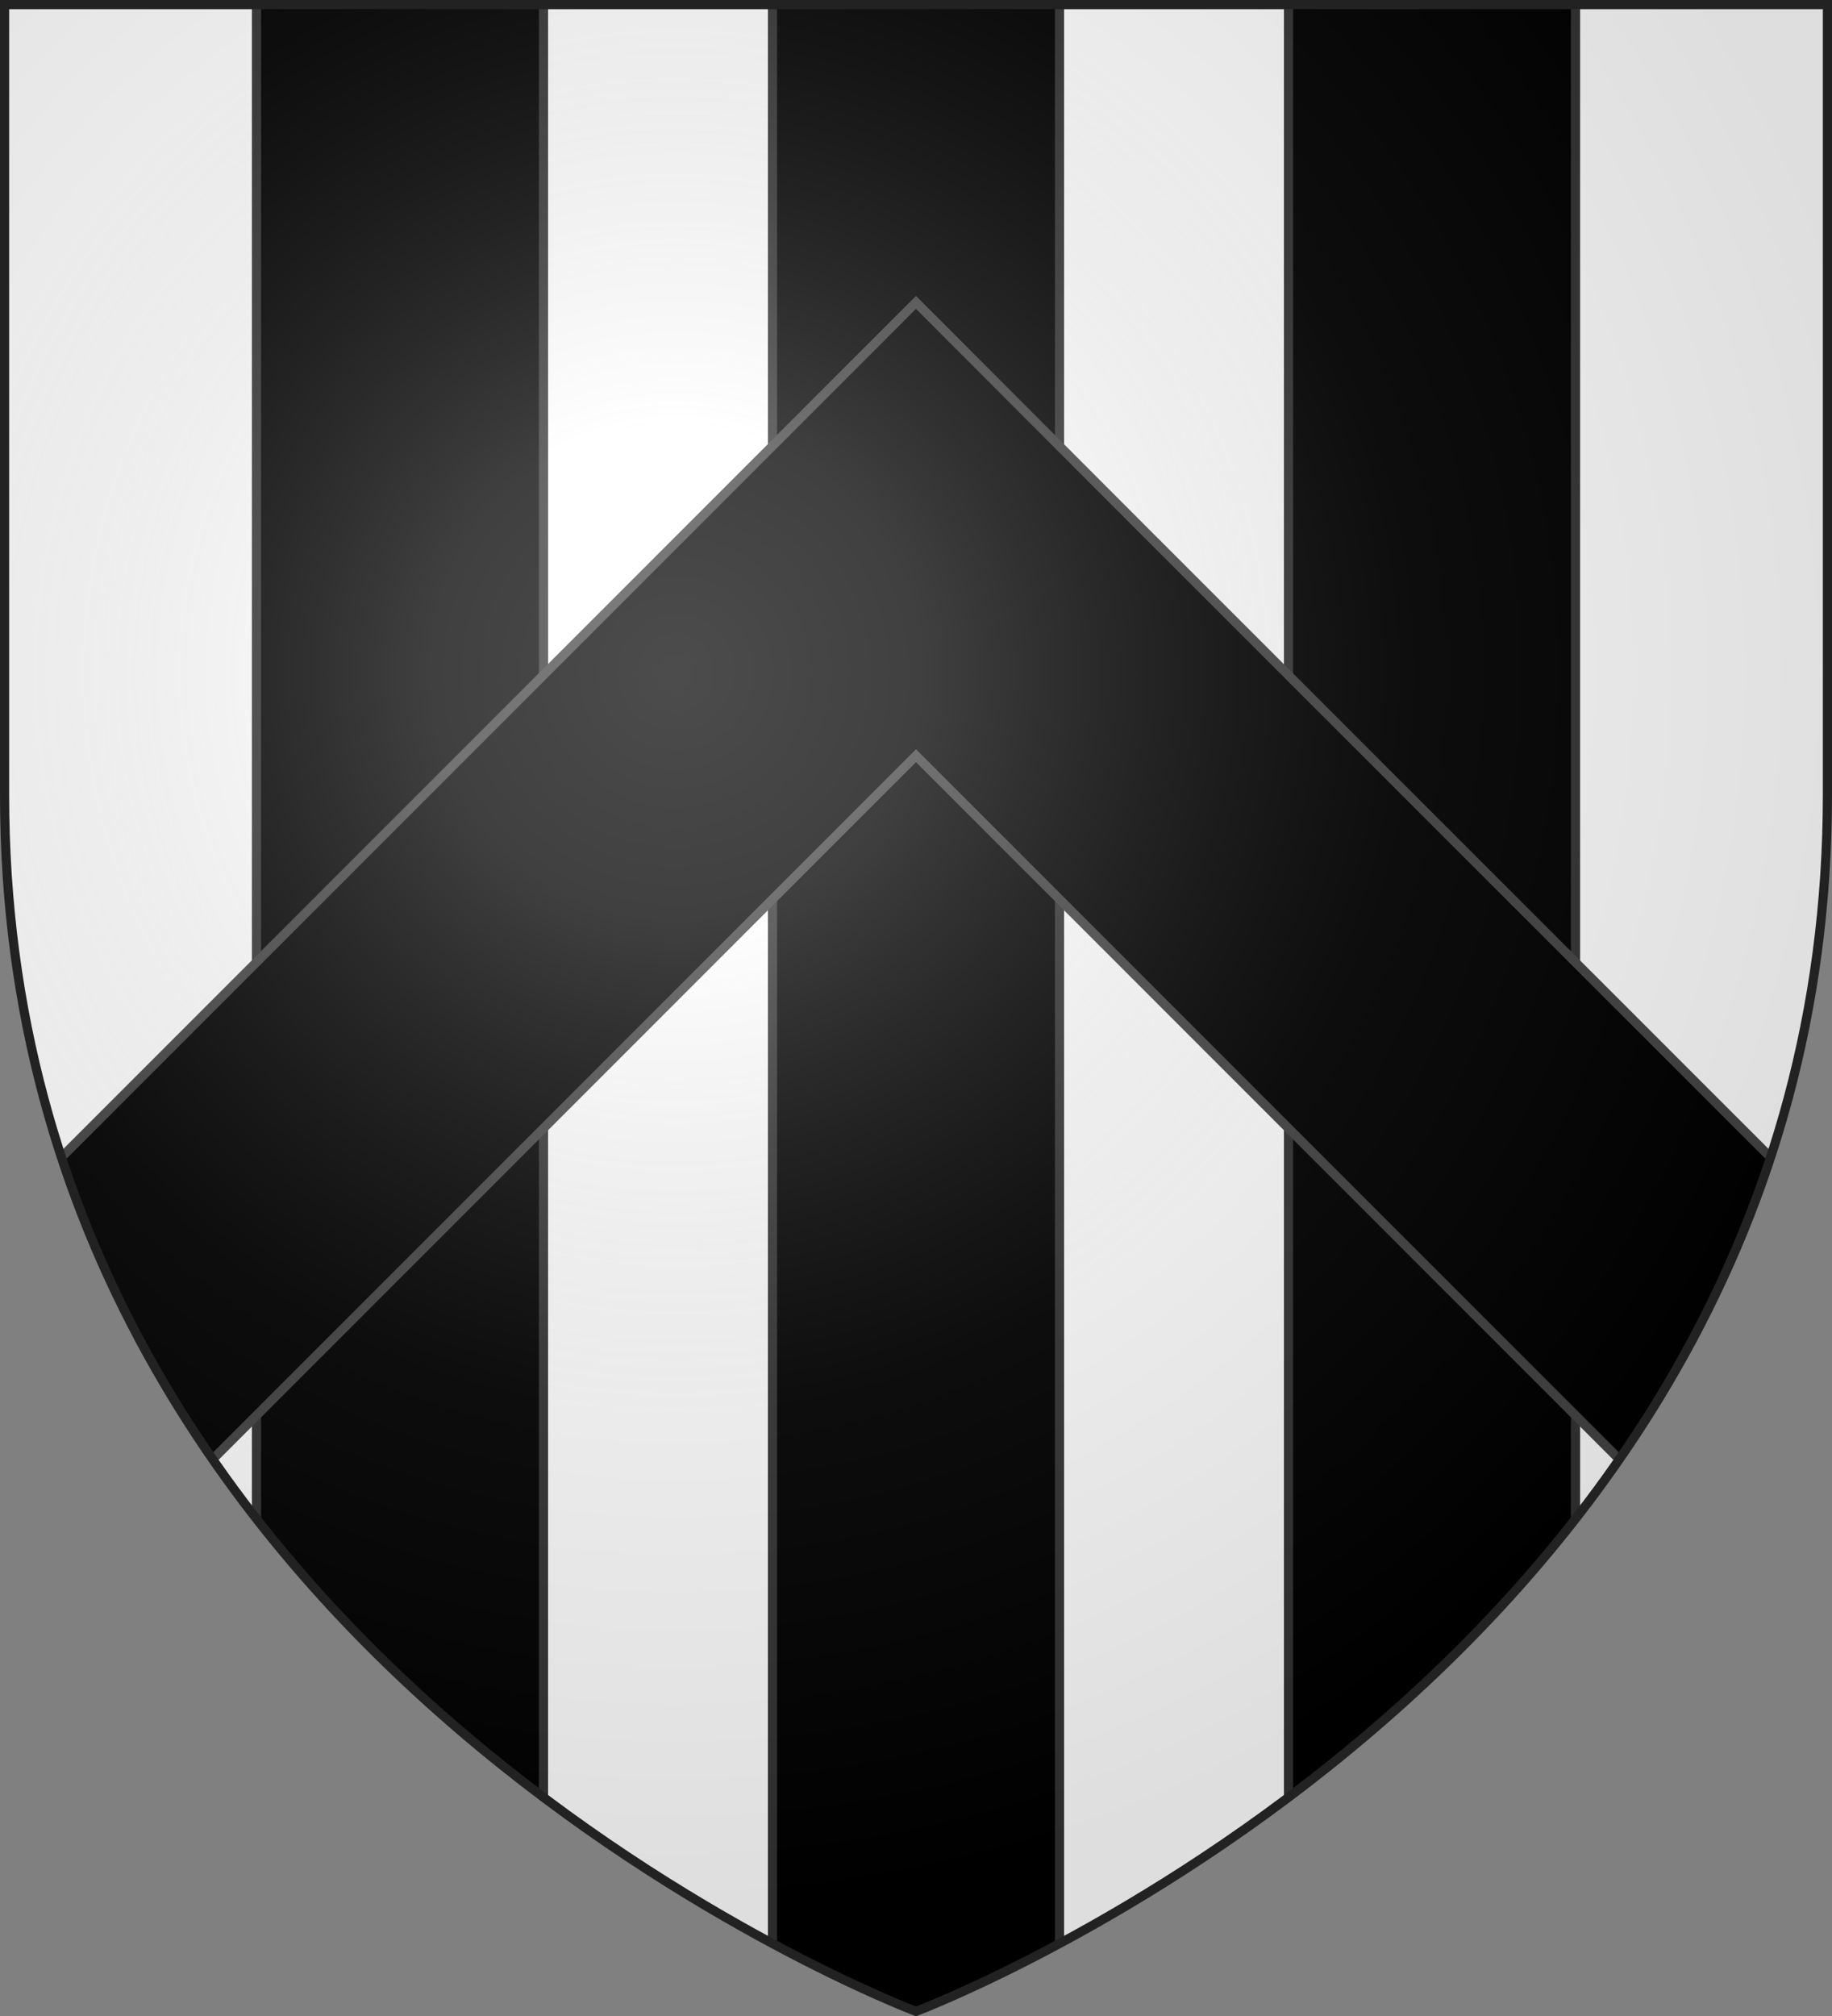
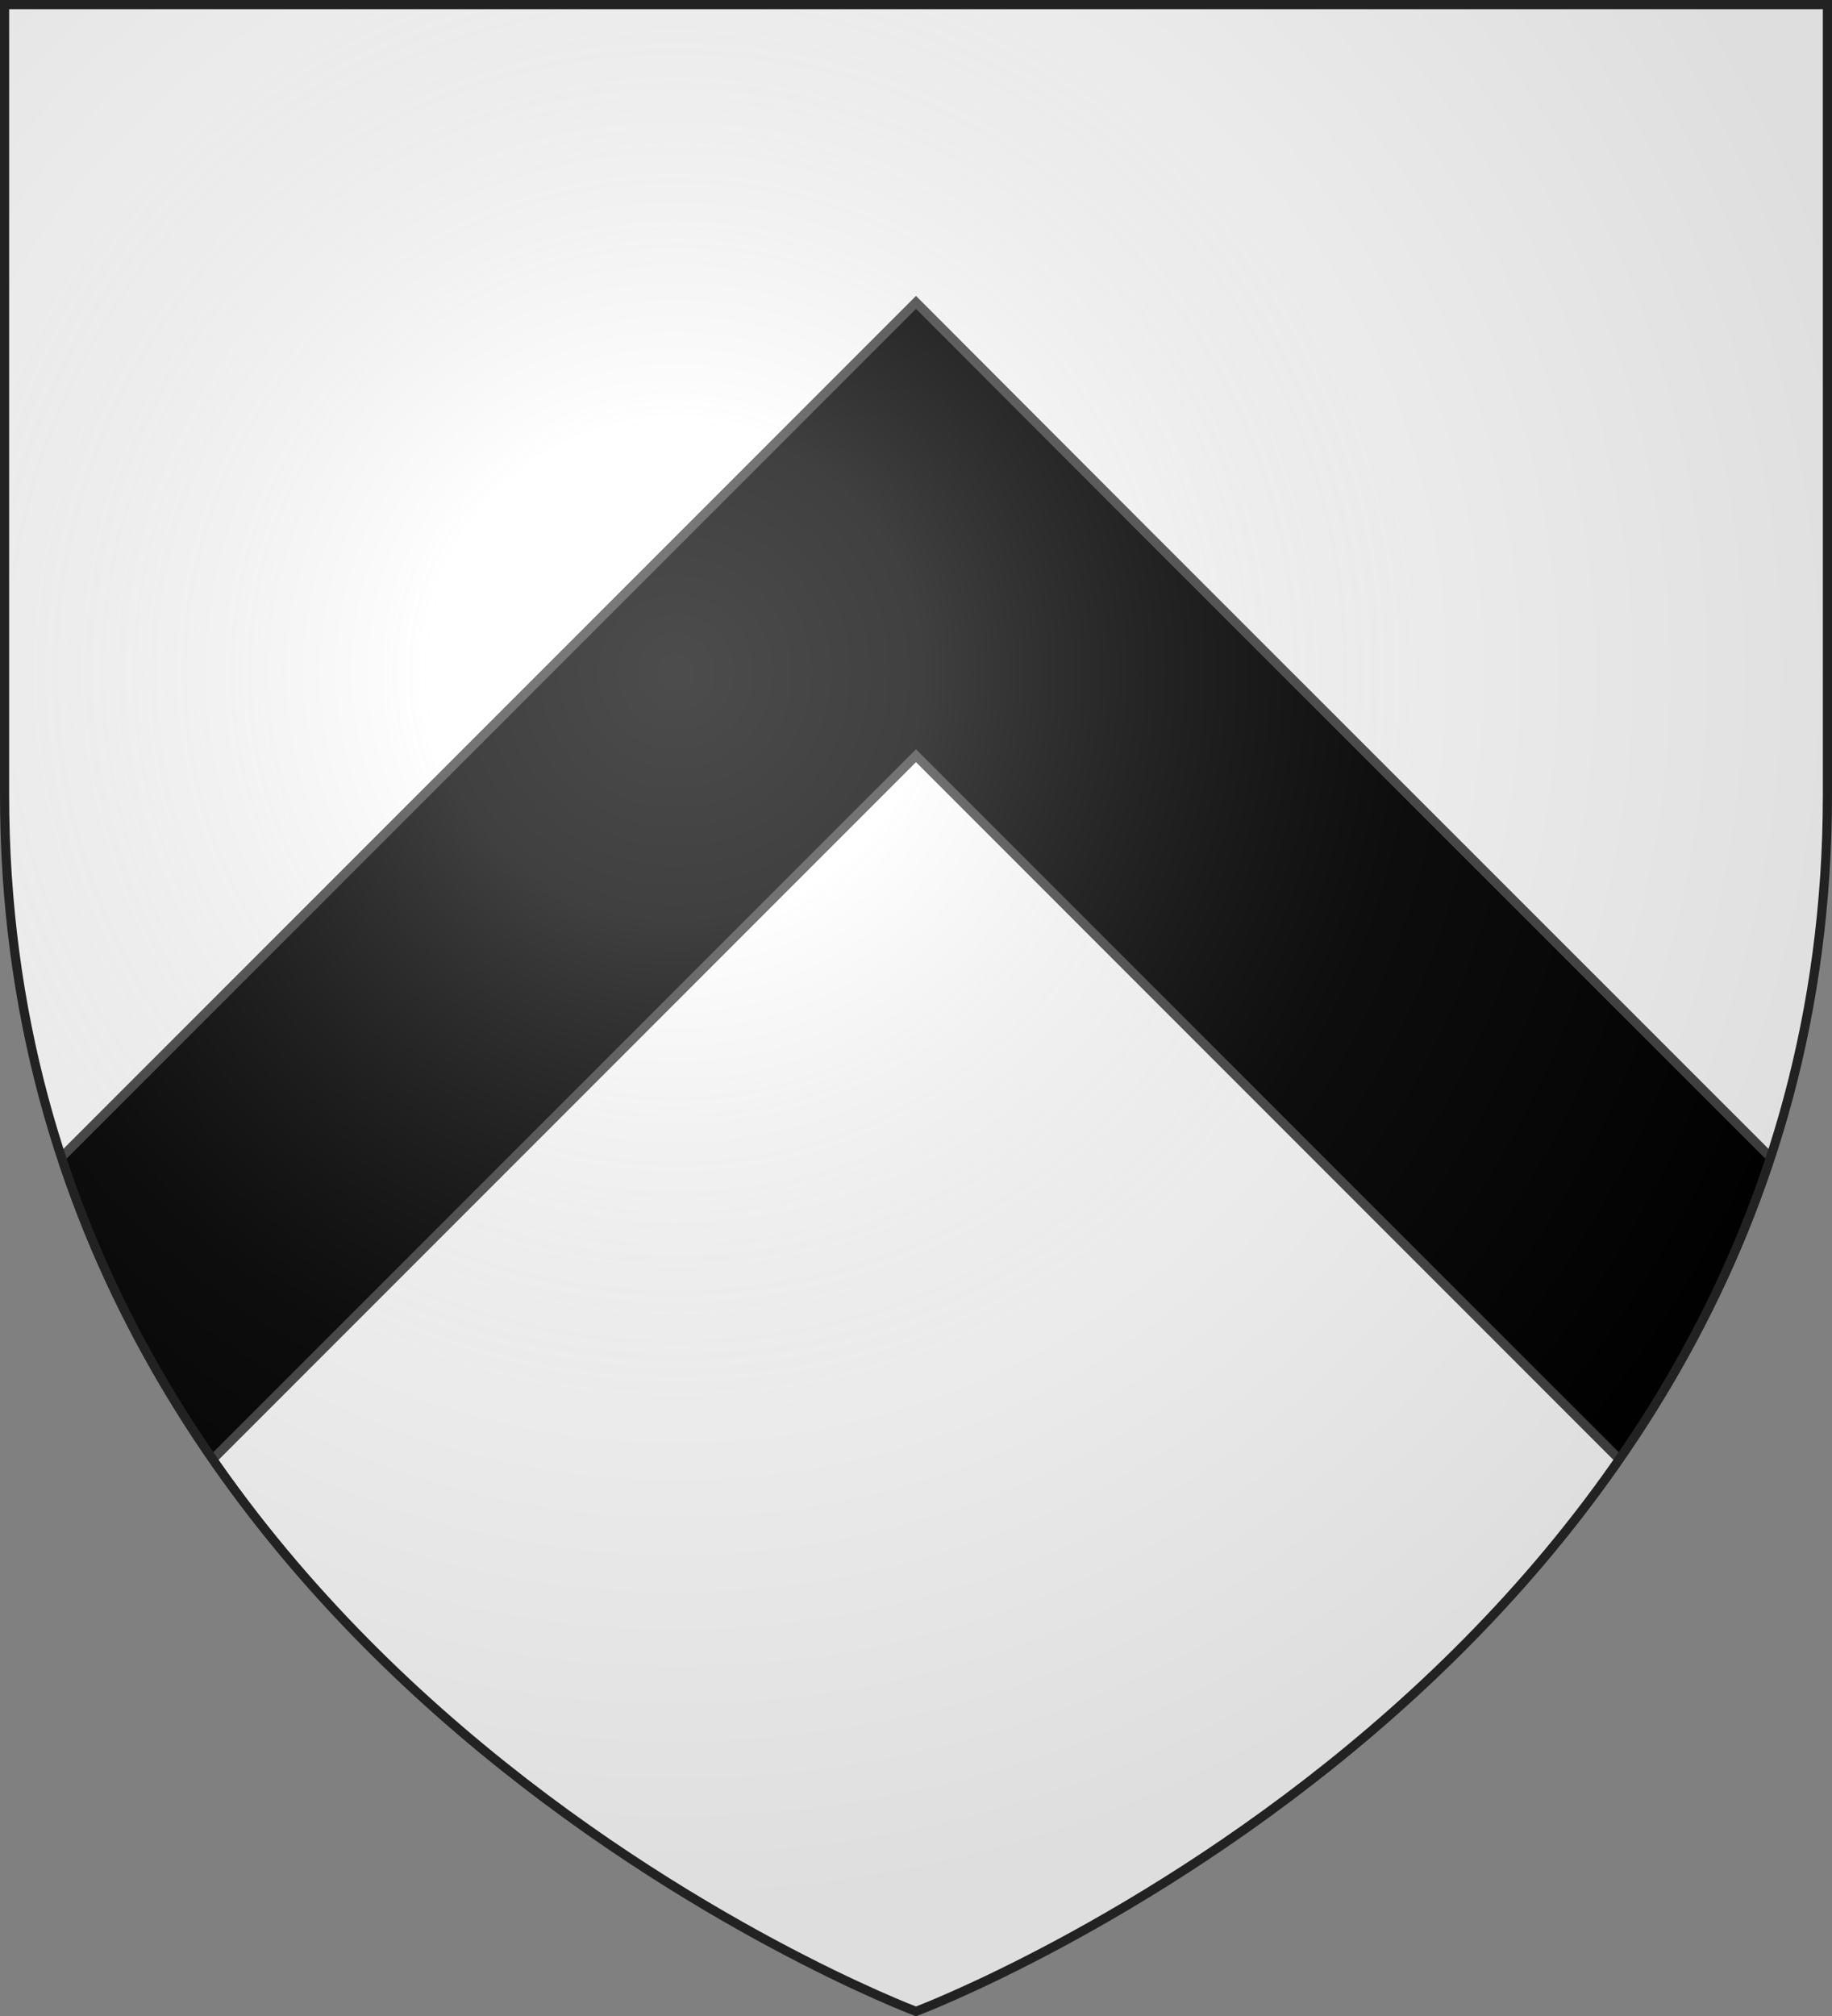
<svg xmlns="http://www.w3.org/2000/svg" xmlns:xlink="http://www.w3.org/1999/xlink" width="600" height="660" stroke-width="3">
  <rect width="100%" height="100%" fill="#808080" stroke="none" />
  <radialGradient id="c" cx="221" cy="226" r="300" gradientTransform="matrix(1.35 0 0 1.35 -77 -85)" gradientUnits="userSpaceOnUse">
    <stop offset="0" stop-color="#fff" stop-opacity=".3" />
    <stop offset=".2" stop-color="#fff" stop-opacity=".25" />
    <stop offset=".6" stop-color="#666" stop-opacity=".13" />
    <stop offset="1" stop-opacity=".13" />
  </radialGradient>
  <clipPath id="b">
    <path id="a" d="M300 658.5S1.5 546.1 1.5 260.3V1.5h597v258.8c0 285.8-298.5 398.2-298.5 398.2Z" />
  </clipPath>
  <use xlink:href="#a" fill="#fff" />
  <g clip-path="url(#b)">
-     <path stroke="#333" d="M84 0h94v660H84zm169 0h94v660h-94zm169 0h94v660h-94z" />
    <path stroke="#444" d="m671 470-74.2 74.2L300 247.4 3.2 544.2-71 470 300 99l74.2 74.3Z" />
  </g>
  <use xlink:href="#a" fill="url(#c)" stroke="#222" />
</svg>